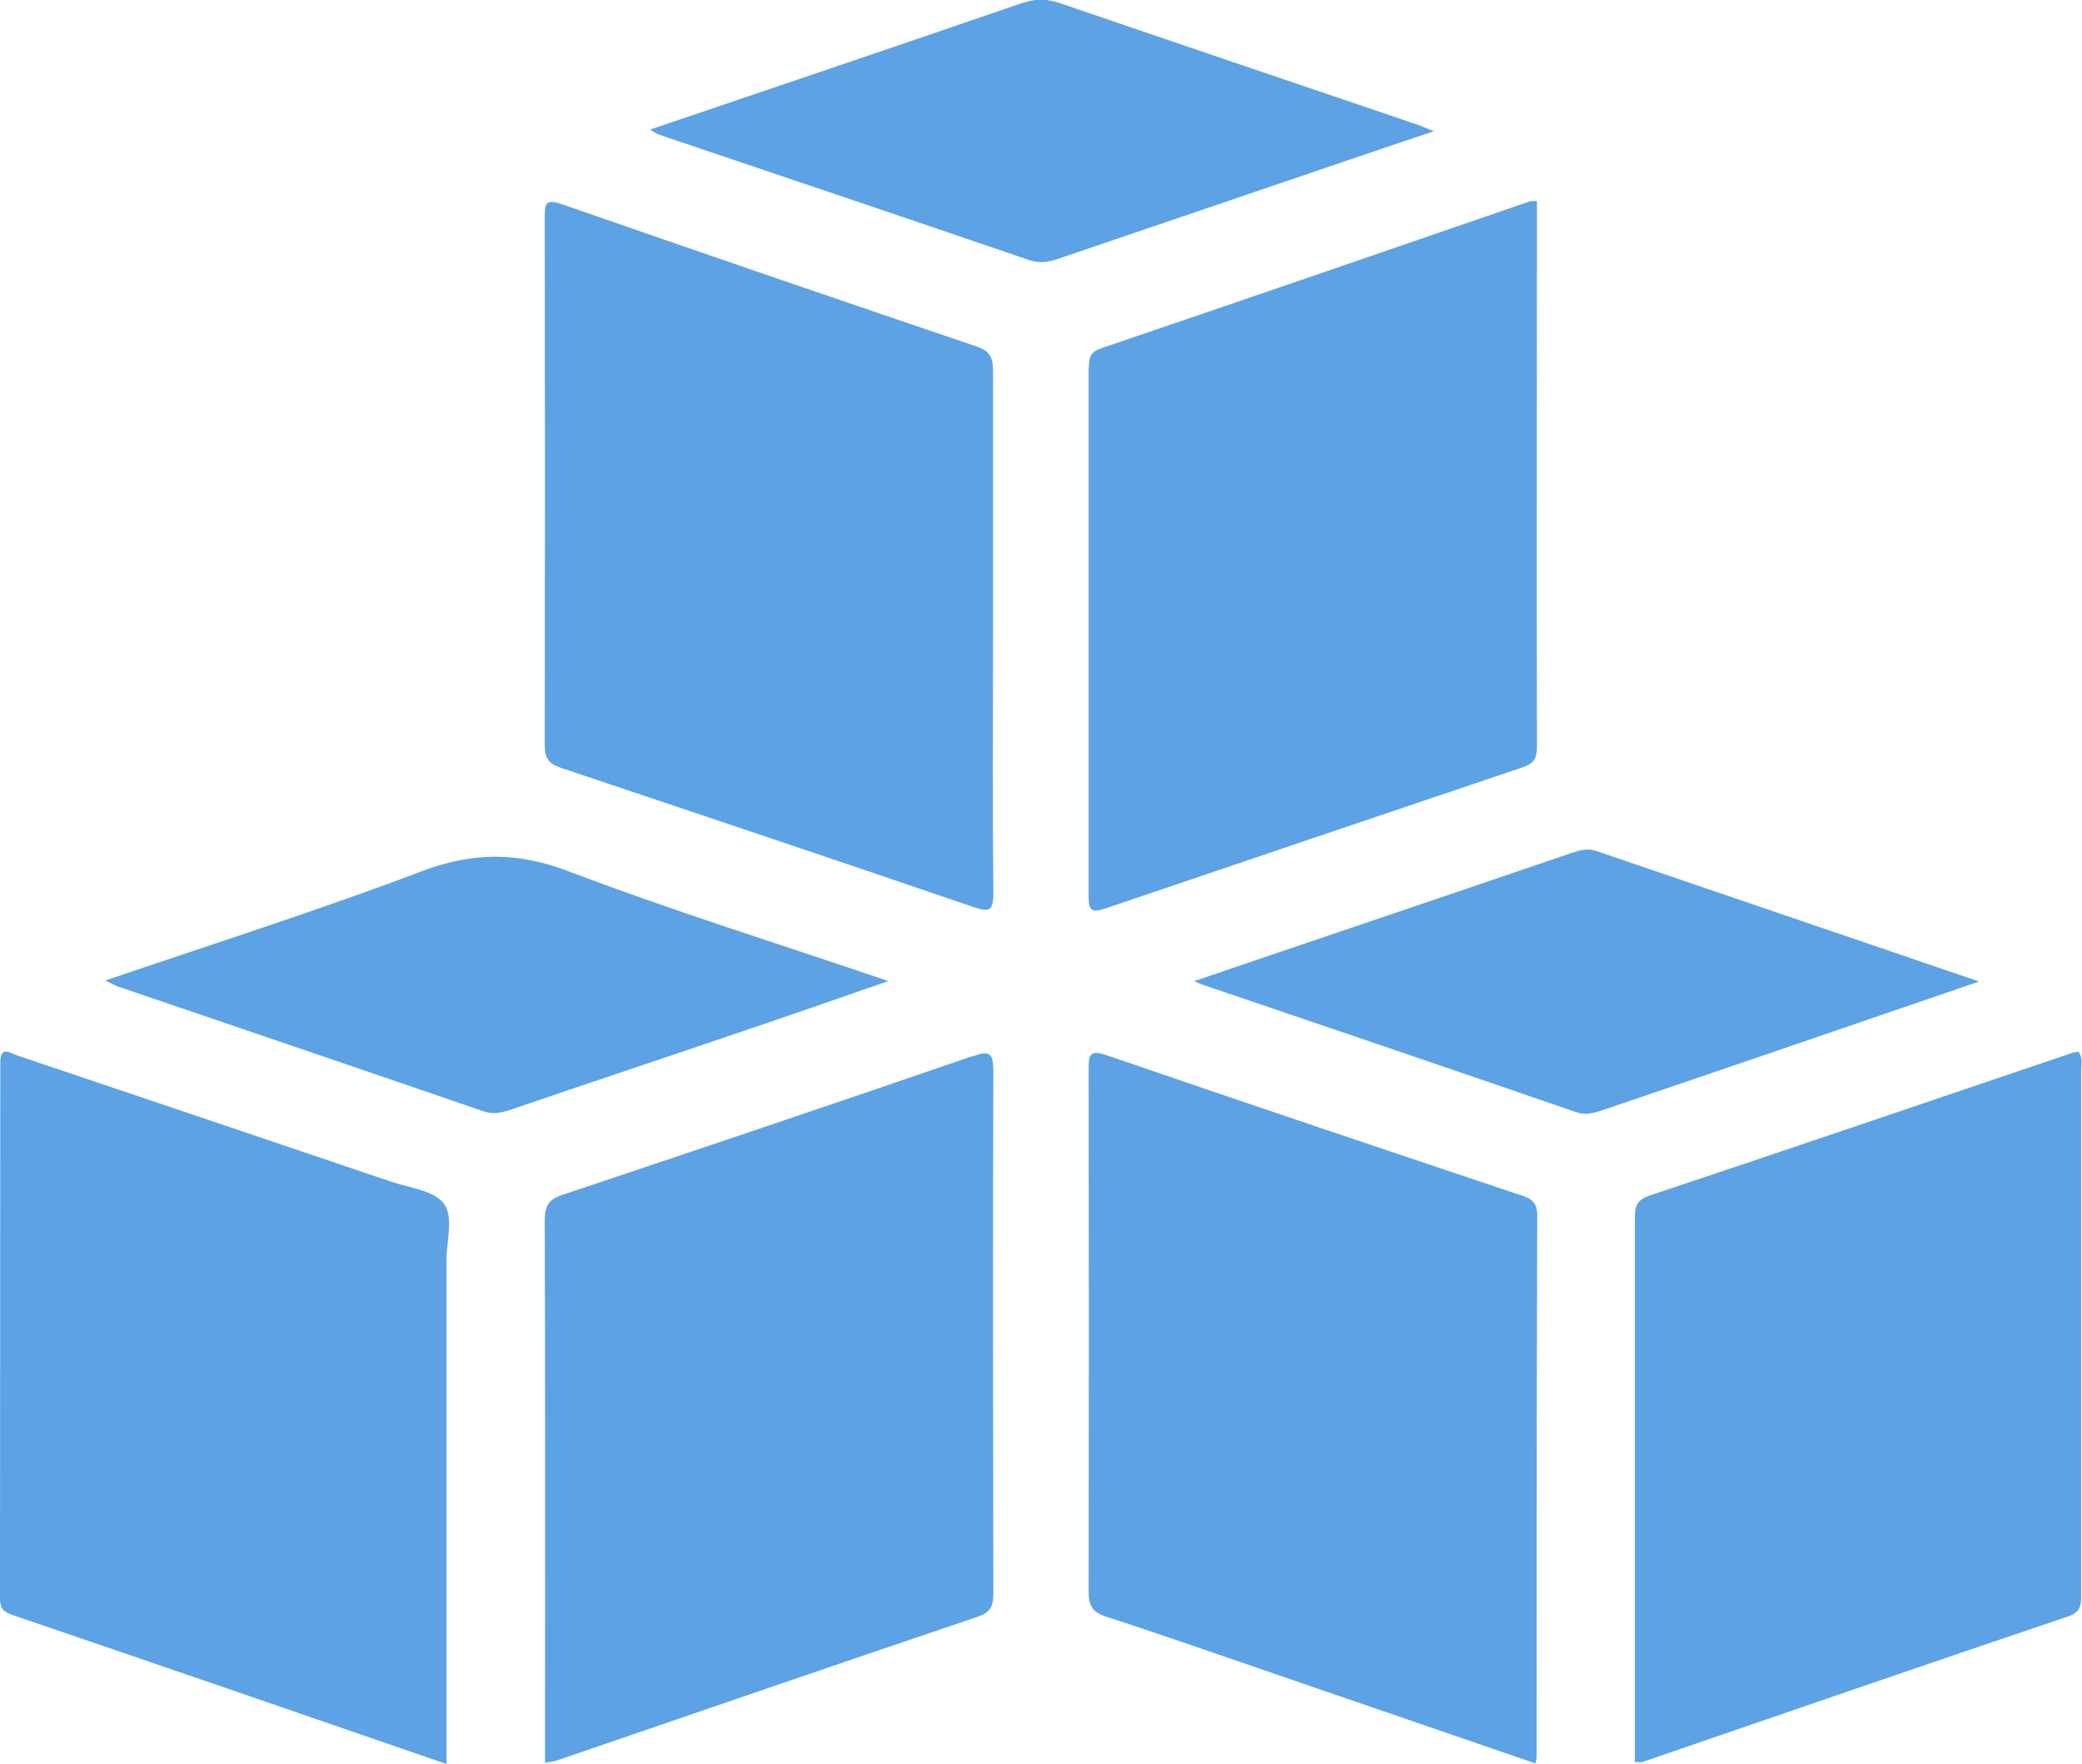
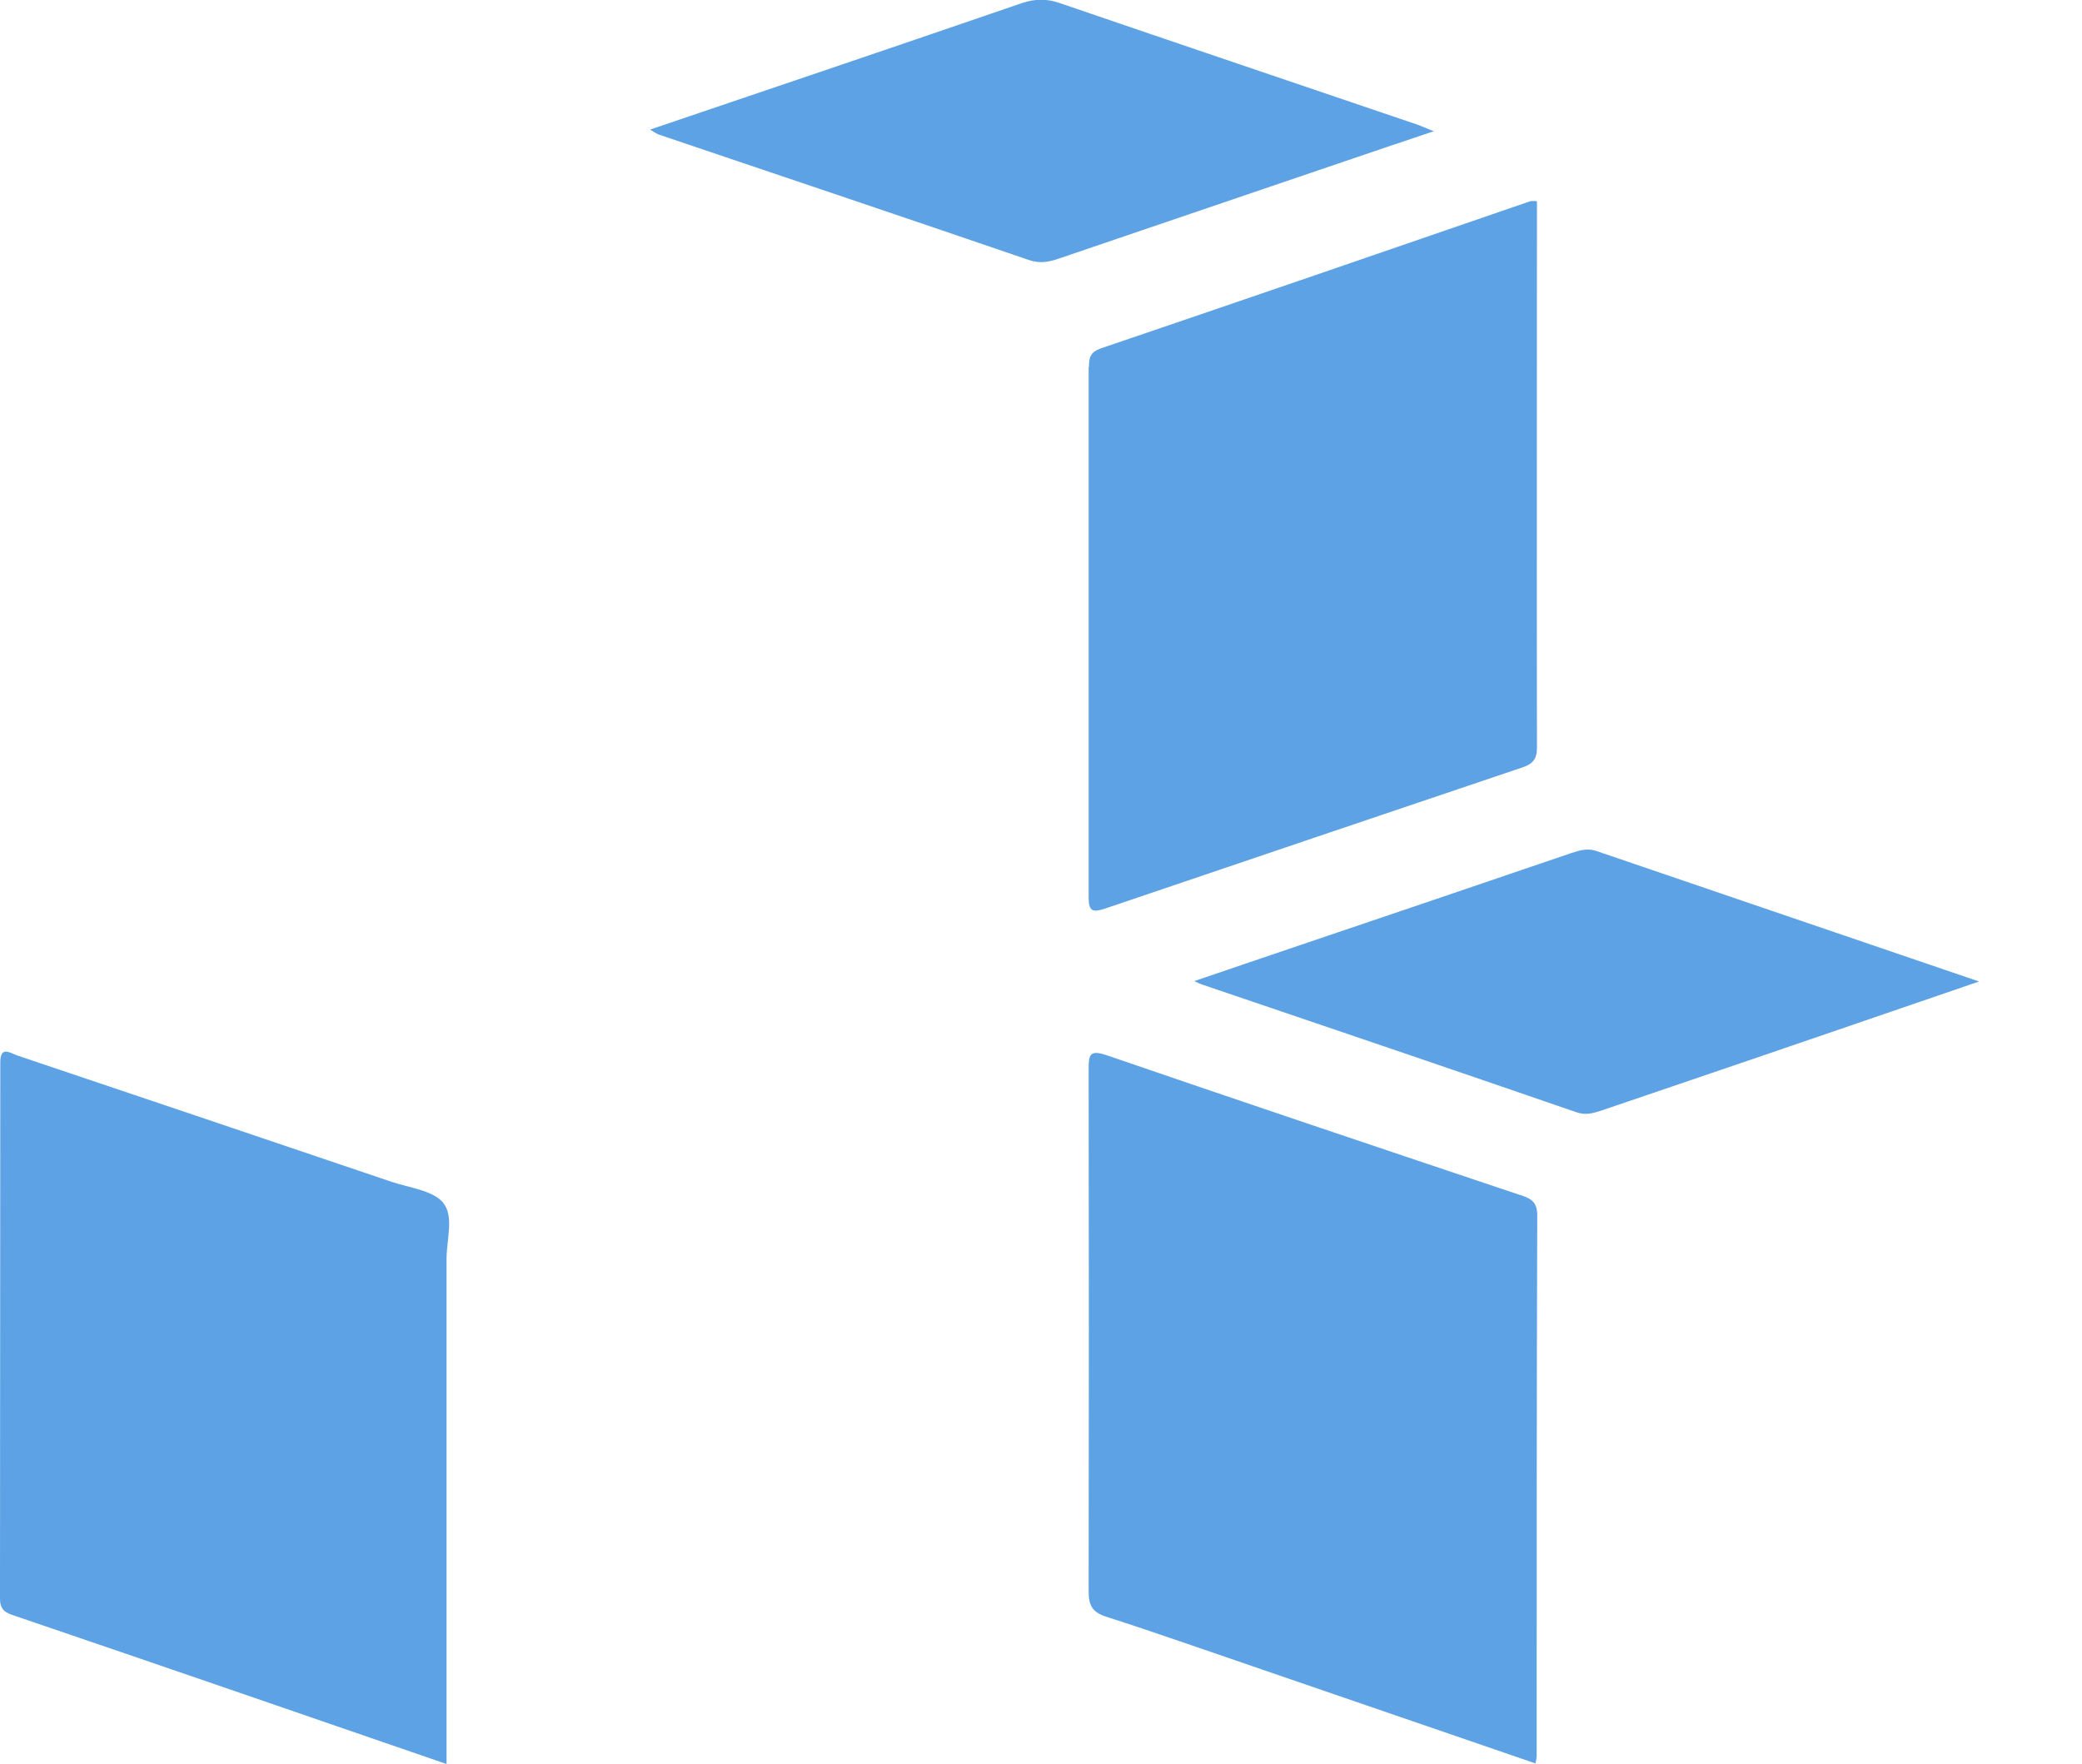
<svg xmlns="http://www.w3.org/2000/svg" id="_Слой_2" data-name="Слой 2" viewBox="0 0 71.01 60.16">
  <defs>
    <style> .cls-1 { fill: #5da2e4; } </style>
  </defs>
  <g id="_Слой_1-2" data-name="Слой 1">
    <g>
      <path class="cls-1" d="M37.13,12.52c0,6.03,0,12.06,0,18.09,0,.48,.15,.51,.55,.38,4.75-1.61,9.5-3.22,14.25-4.82,.35-.12,.49-.28,.49-.67-.01-6.2,0-12.4,0-18.64-.13,0-.18-.01-.22,0-4.88,1.68-9.76,3.36-14.65,5.02-.37,.13-.41,.32-.41,.64Z" />
-       <path class="cls-1" d="M33.87,21.57c0-2.97,0-5.93,0-8.9,0-.45-.09-.69-.55-.85-4.73-1.6-9.45-3.22-14.17-4.86-.55-.19-.57,0-.57,.45,.01,6.01,.01,12.02,0,18.02,0,.45,.16,.63,.56,.76,4.69,1.57,9.37,3.14,14.05,4.74,.54,.18,.69,.16,.69-.47-.03-2.97-.01-5.93-.01-8.9Z" />
      <path class="cls-1" d="M51.86,40.76c-4.71-1.58-9.42-3.16-14.11-4.77-.59-.2-.62-.02-.62,.48,.01,5.93,.01,11.87,0,17.8,0,.49,.13,.72,.61,.87,1.8,.58,3.58,1.21,5.37,1.82,3.07,1.05,6.13,2.11,9.26,3.18,.03-.14,.04-.19,.04-.23,0-6.15,0-12.31,.02-18.46,0-.45-.2-.57-.56-.69Z" />
-       <path class="cls-1" d="M33.16,36.02c-4.65,1.6-9.31,3.17-13.98,4.73-.49,.16-.6,.4-.6,.88,.02,5.93,.01,11.87,.01,17.8v.69c.17-.03,.29-.04,.4-.08,4.79-1.64,9.58-3.29,14.38-4.91,.44-.15,.51-.39,.51-.8-.01-5.93-.02-11.87,0-17.8,0-.65-.15-.7-.72-.5Z" />
-       <path class="cls-1" d="M70.91,35.87c-.1,.01-.17,.01-.24,.04-4.8,1.62-9.59,3.26-14.4,4.86-.52,.17-.51,.46-.51,.86,0,5.93,0,11.87,0,17.81v.65c.12,0,.2,.02,.26,0,4.84-1.66,9.67-3.33,14.51-4.96,.49-.16,.45-.46,.45-.83,0-5.93,0-11.87,0-17.8,0-.2,.07-.42-.08-.61Z" />
      <path class="cls-1" d="M15.12,41.02c-.37-.43-1.16-.51-1.78-.72-4.25-1.44-8.49-2.87-12.74-4.3-.28-.1-.6-.35-.59,.27C.01,42.35,0,48.43,0,54.51c0,.32,.1,.45,.4,.56,4.91,1.67,9.81,3.36,14.83,5.09v-.88c0-5.45,0-10.9,0-16.34,0-.65,.26-1.46-.11-1.91Z" />
      <path class="cls-1" d="M48.91,4.48c-.3-.12-.45-.19-.6-.24-4.06-1.38-8.12-2.75-12.18-4.14-.44-.15-.83-.14-1.26,0-4.19,1.44-8.39,2.86-12.7,4.32,.17,.1,.25,.16,.33,.18,4.2,1.42,8.4,2.83,12.6,4.27,.36,.12,.65,.07,.98-.04,3.23-1.1,6.47-2.2,9.7-3.3,1-.34,2-.68,3.14-1.06Z" />
      <path class="cls-1" d="M67.49,33.47c-4.48-1.53-8.77-2.99-13.05-4.45-.3-.1-.56-.02-.84,.07-3.07,1.05-6.15,2.09-9.22,3.13-1.19,.4-2.38,.81-3.65,1.24,.17,.08,.24,.11,.31,.13,4.24,1.44,8.49,2.88,12.72,4.34,.31,.11,.56,.04,.84-.05,2.02-.69,4.04-1.37,6.05-2.06,2.22-.76,4.44-1.52,6.83-2.34Z" />
-       <path class="cls-1" d="M30.33,33.47c-3.76-1.28-7.4-2.41-10.95-3.76-1.74-.66-3.26-.65-4.99,0-3.53,1.34-7.13,2.48-10.8,3.73,.21,.1,.3,.15,.39,.19,4.17,1.42,8.35,2.84,12.51,4.27,.36,.12,.65,.04,.97-.07,2.82-.96,5.64-1.9,8.46-2.86,1.42-.48,2.84-.98,4.4-1.52Z" />
    </g>
  </g>
</svg>